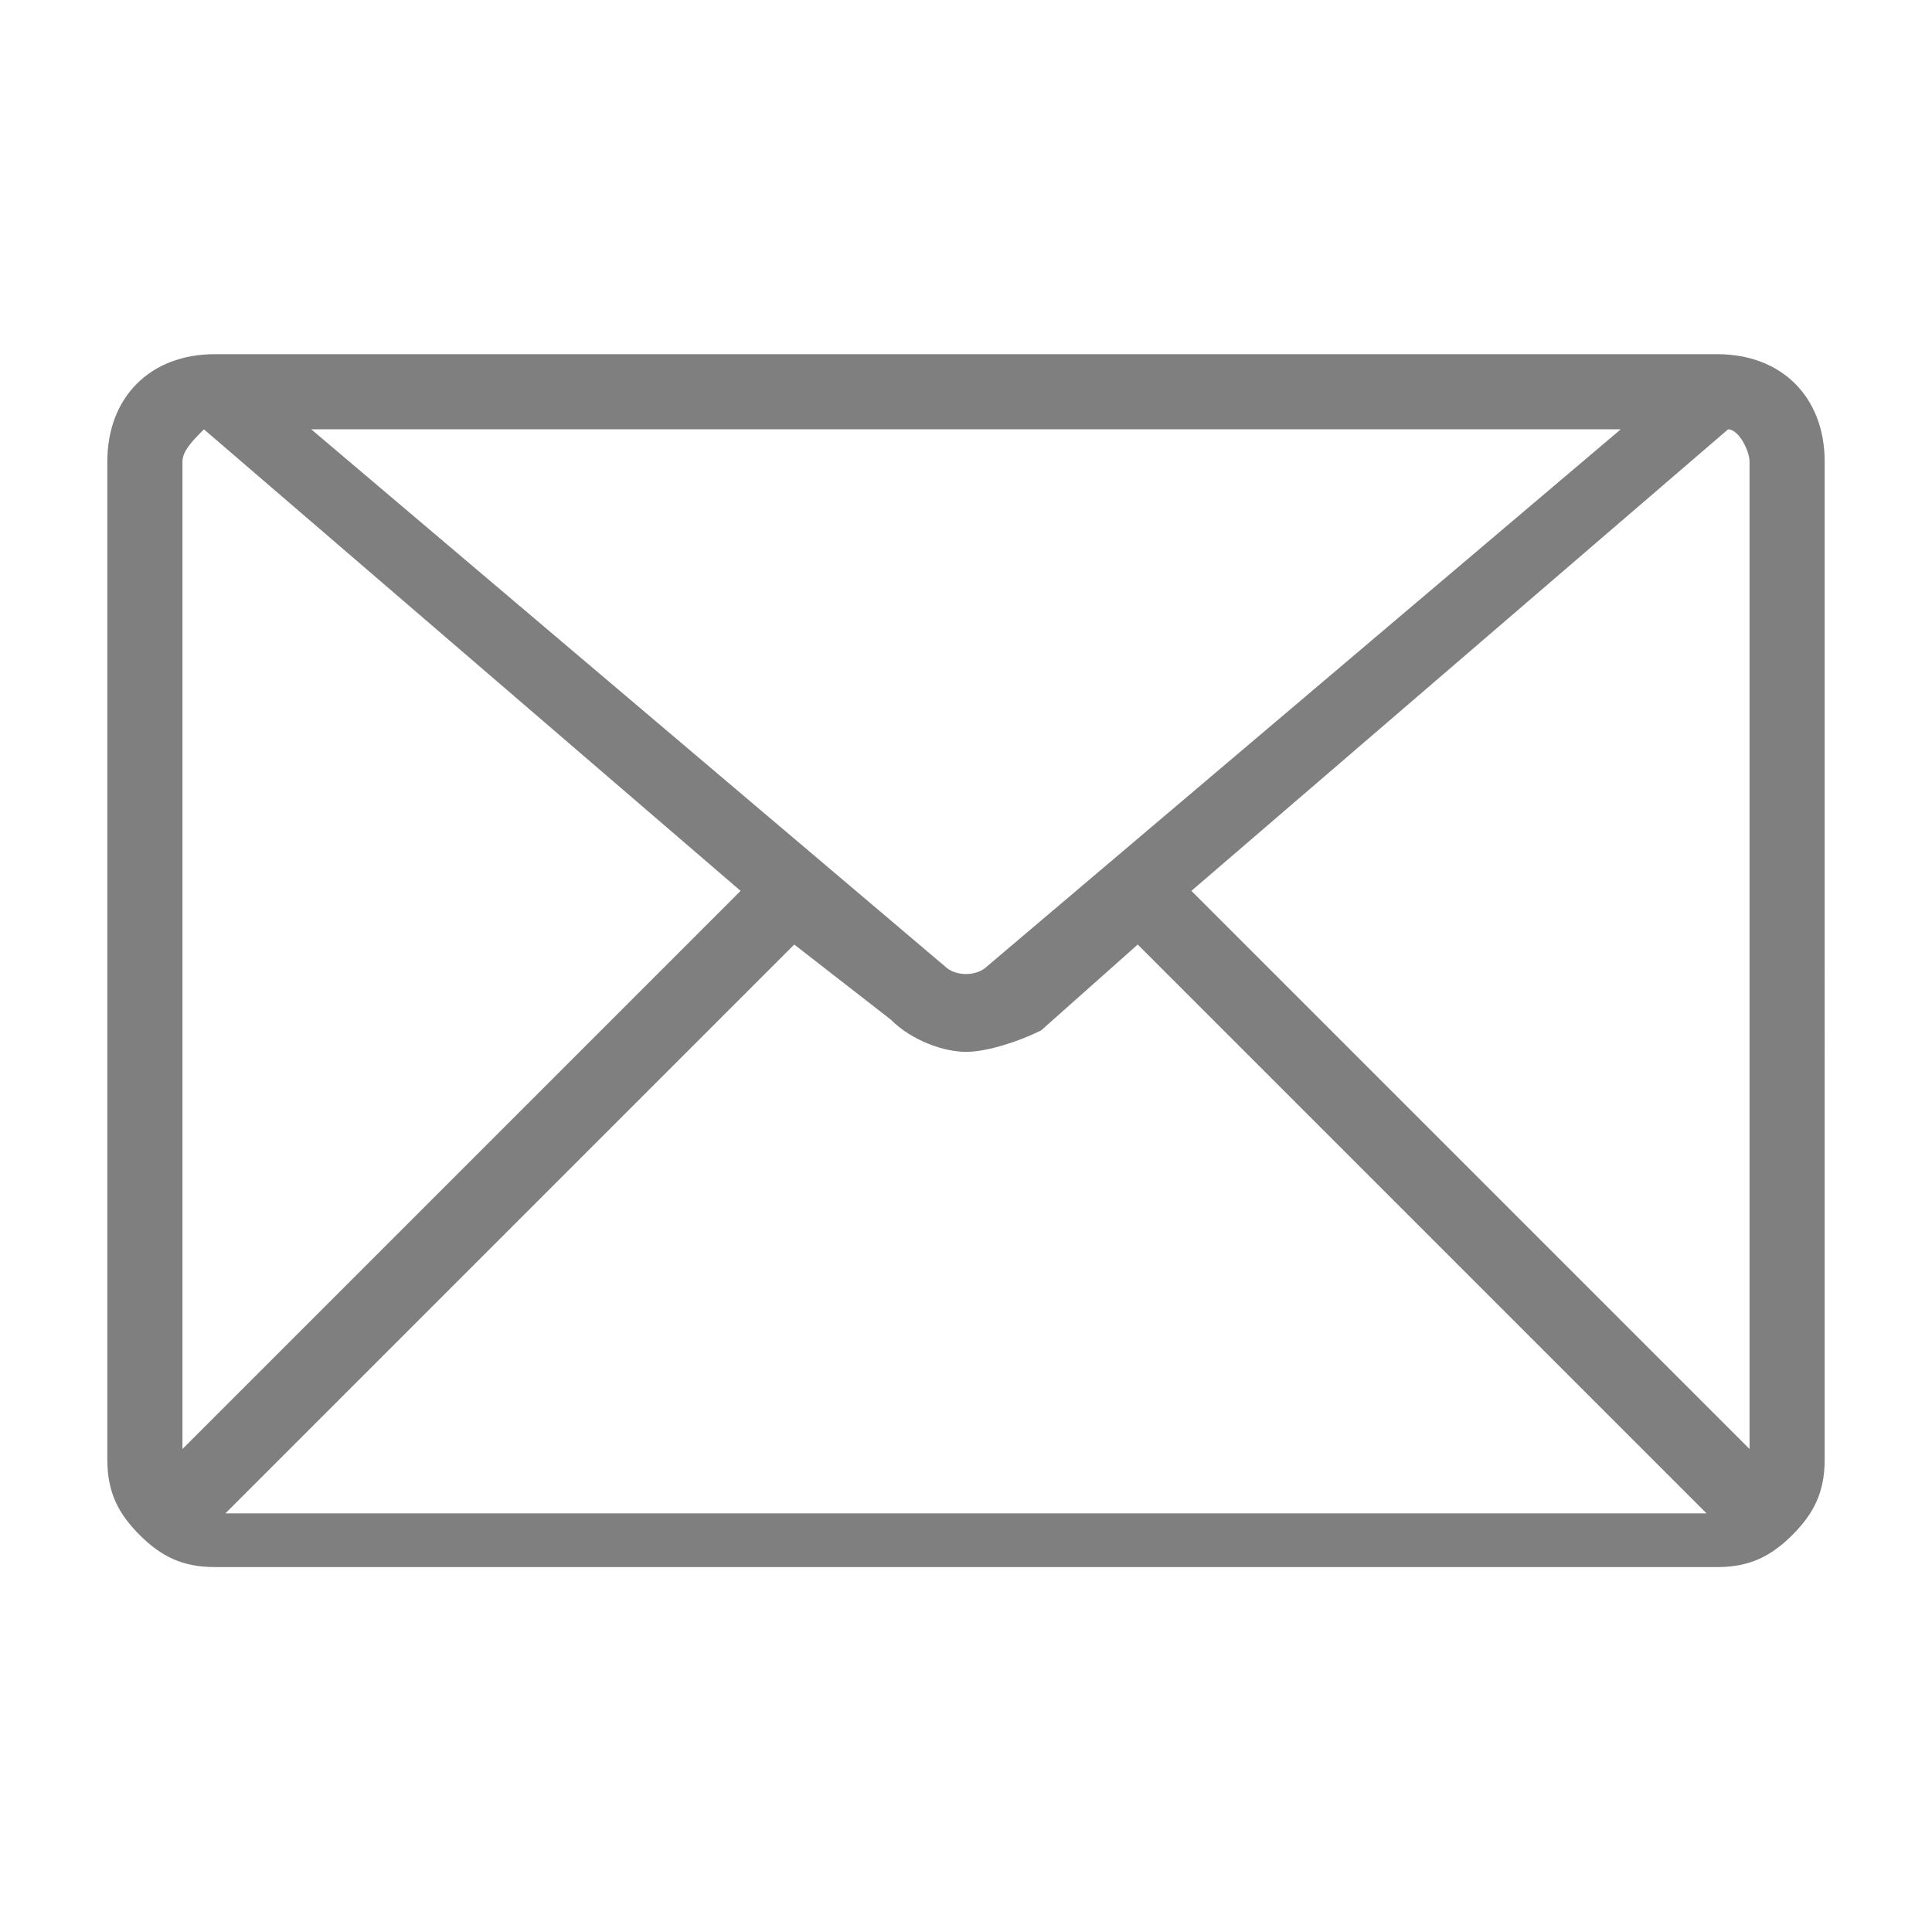
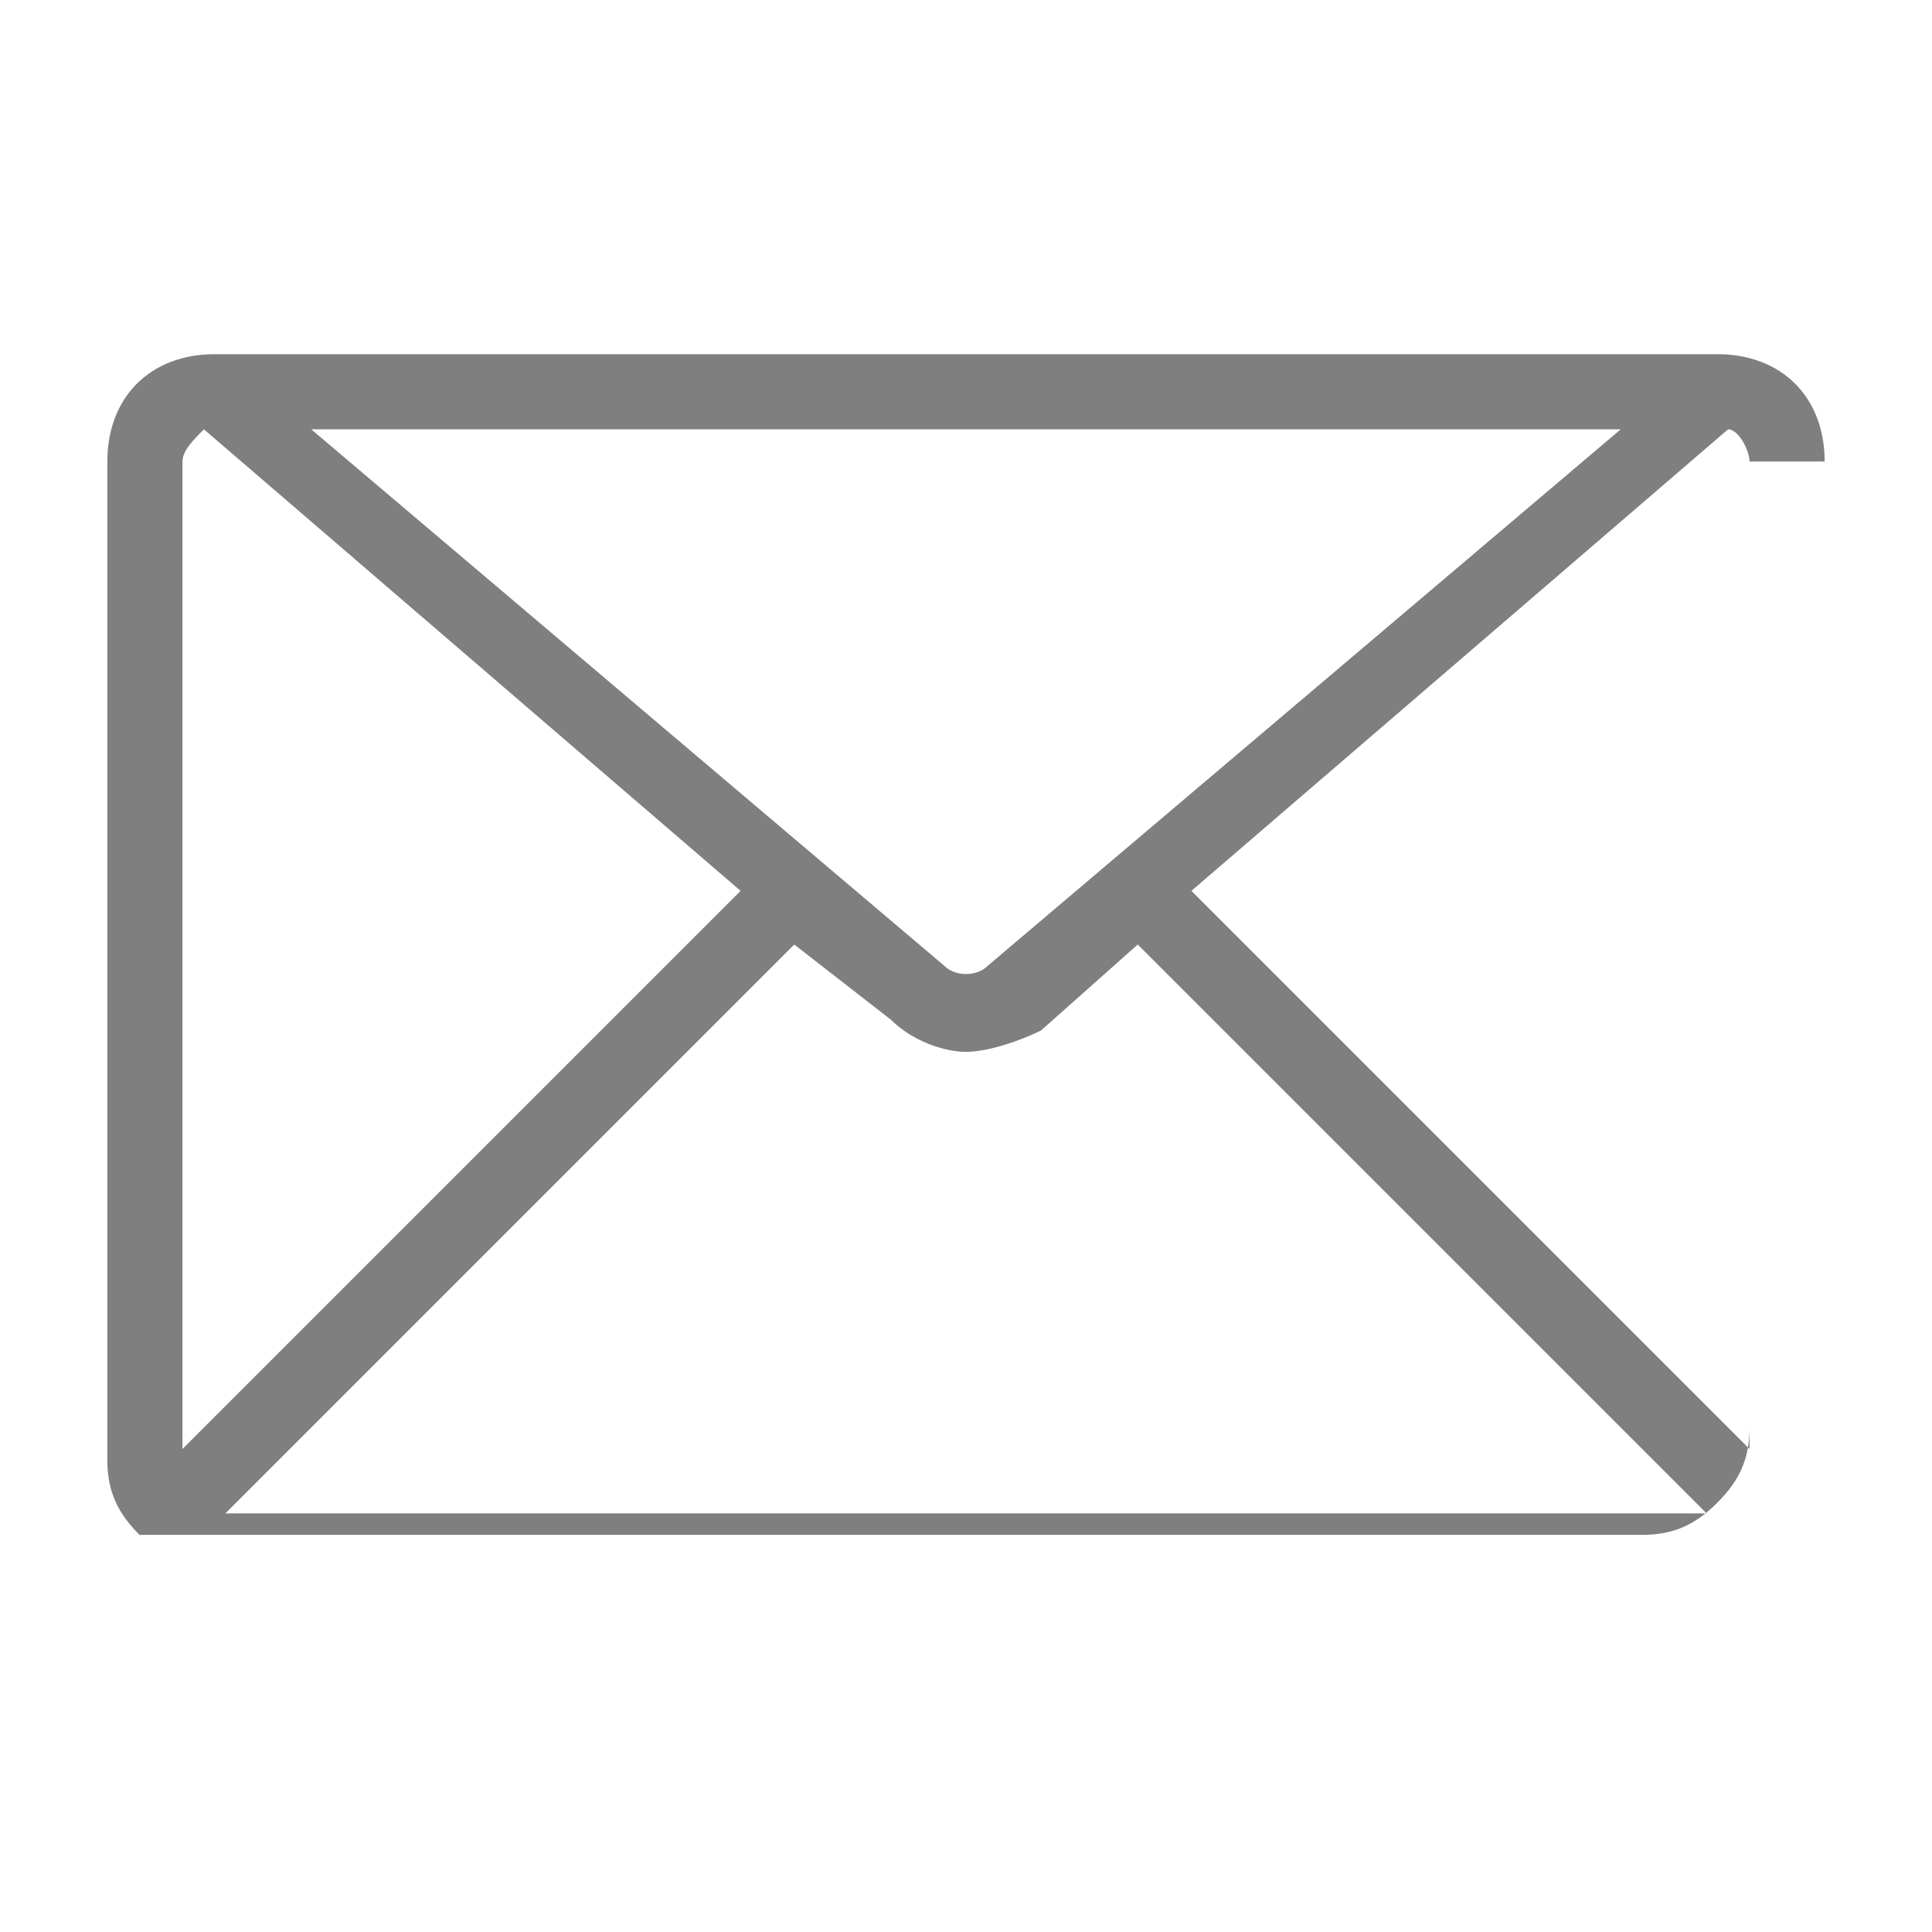
<svg xmlns="http://www.w3.org/2000/svg" version="1.1" id="Vrstva_1" x="0px" y="0px" viewBox="0 0 18 18" style="enable-background:new 0 0 18 18;" xml:space="preserve">
  <style type="text/css">
	.st0{fill:#7F7F7F;}
</style>
-   <path class="st0" d="M17,4.3c0-0.6-0.4-1-1-1H2c-0.6,0-1,0.4-1,1v9.3c0,0.3,0.1,0.5,0.3,0.7l0,0l0,0c0.2,0.2,0.4,0.3,0.7,0.3h14  c0.3,0,0.5-0.1,0.7-0.3l0,0l0,0c0.2-0.2,0.3-0.4,0.3-0.7V4.3z M16.3,13.5l-5.2-5.2l5-4.3c0.1,0,0.2,0.2,0.2,0.3V13.5z M8.3,9.5  C8.5,9.7,8.8,9.8,9,9.8s0.5-0.1,0.7-0.2l0.9-0.8l5.3,5.3H2.1l5.3-5.3L8.3,9.5z M15.1,4L9.2,9C9.1,9.1,8.9,9.1,8.8,9L2.9,4H15.1z   M1.9,4l5,4.3l-5.2,5.2V4.3C1.7,4.2,1.8,4.1,1.9,4z" />
+   <path class="st0" d="M17,4.3c0-0.6-0.4-1-1-1H2c-0.6,0-1,0.4-1,1v9.3c0,0.3,0.1,0.5,0.3,0.7l0,0l0,0h14  c0.3,0,0.5-0.1,0.7-0.3l0,0l0,0c0.2-0.2,0.3-0.4,0.3-0.7V4.3z M16.3,13.5l-5.2-5.2l5-4.3c0.1,0,0.2,0.2,0.2,0.3V13.5z M8.3,9.5  C8.5,9.7,8.8,9.8,9,9.8s0.5-0.1,0.7-0.2l0.9-0.8l5.3,5.3H2.1l5.3-5.3L8.3,9.5z M15.1,4L9.2,9C9.1,9.1,8.9,9.1,8.8,9L2.9,4H15.1z   M1.9,4l5,4.3l-5.2,5.2V4.3C1.7,4.2,1.8,4.1,1.9,4z" />
</svg>